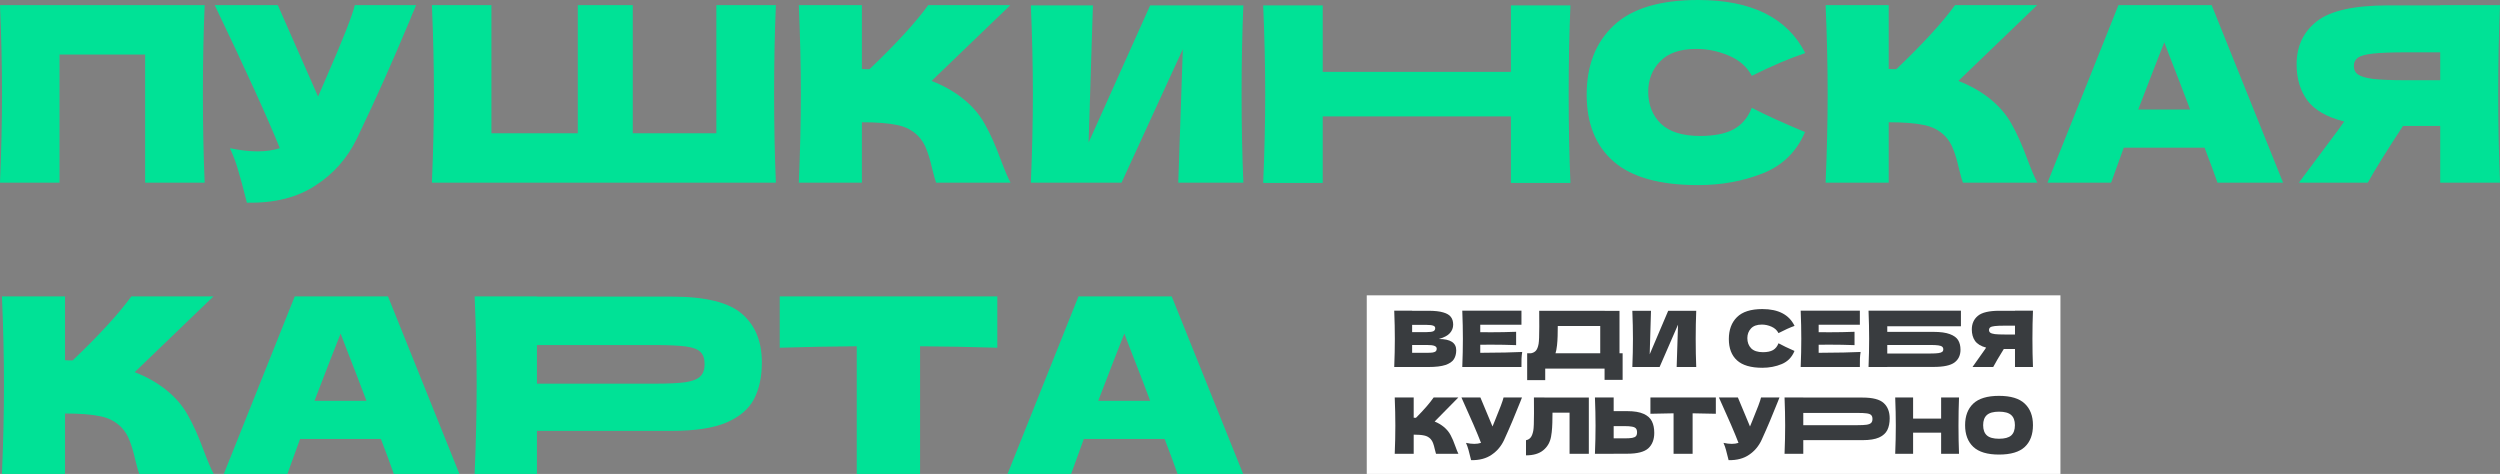
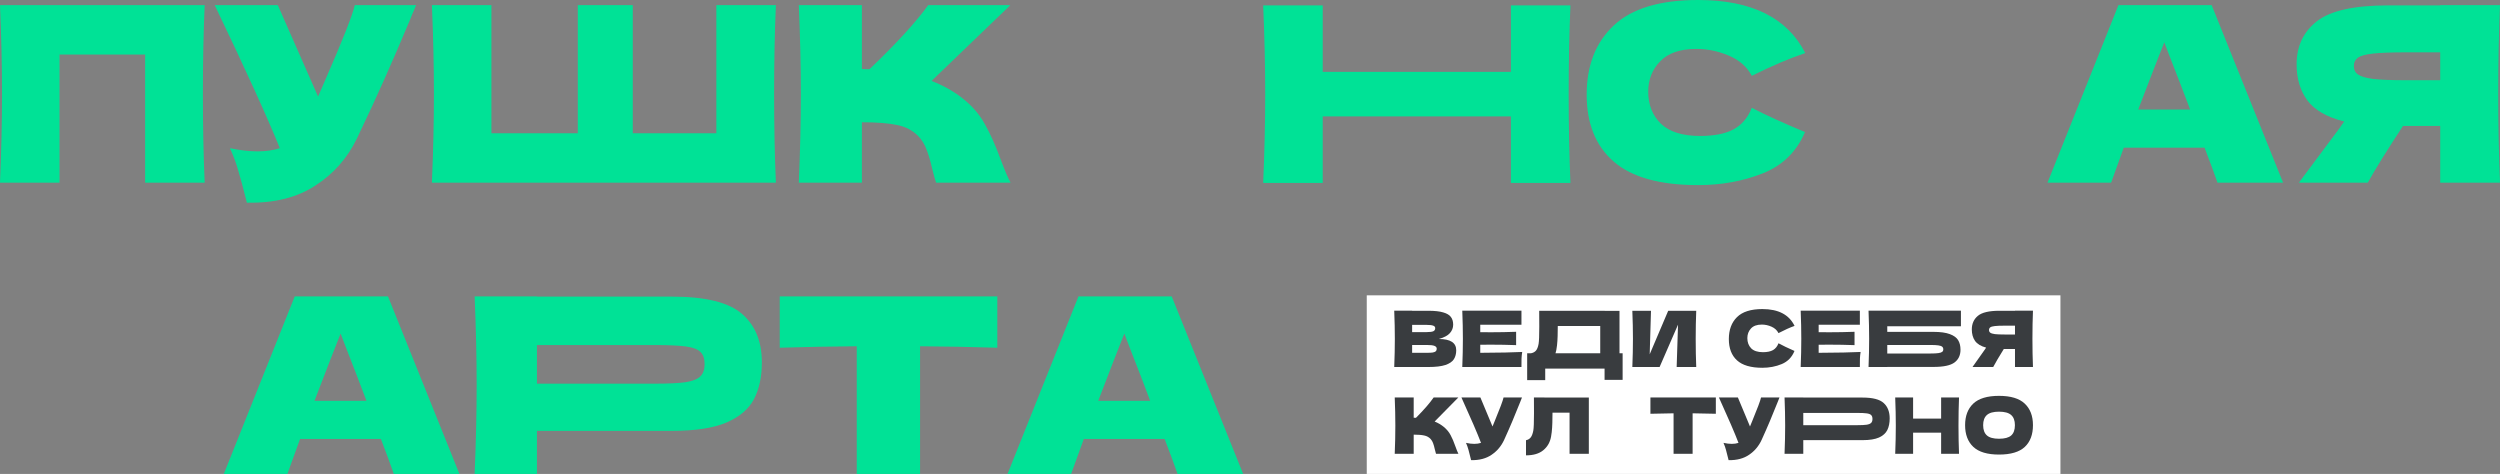
<svg xmlns="http://www.w3.org/2000/svg" width="728" height="138" viewBox="0 0 728 138" fill="none">
  <rect x="0" y="0" width="728" height="138" fill="#808080" stroke="none" />
  <path d="M59.598 1.496C59.254 9.519 59.082 18.135 59.082 27.344C59.082 36.553 59.254 45.169 59.598 53.192H42.264V15.88H17.334V53.192H0C0.393 43.983 0.59 35.367 0.59 27.344C0.59 19.322 0.393 10.706 0 1.496H59.598Z" fill="#00E296" />
  <path d="M121.166 1.496C120.97 2.018 120.724 2.612 120.429 3.276C120.134 3.893 119.839 4.605 119.544 5.412C116.839 11.869 114.331 17.684 112.02 22.858C109.758 27.985 107.054 33.824 103.906 40.375C101.153 46.072 97.121 50.629 91.81 54.047C86.549 57.512 79.91 59.173 71.895 59.031C70.862 54.901 70.026 51.792 69.387 49.703C68.797 47.567 67.986 45.383 66.953 43.152C69.854 43.769 72.534 44.078 74.993 44.078C77.402 44.078 79.566 43.769 81.484 43.152C77.943 34.37 71.624 20.485 62.527 1.496H80.894L92.621 28.127L94.687 23.357C99.801 11.631 102.677 4.344 103.316 1.496H121.166Z" fill="#00E296" />
  <path d="M225.936 1.496C225.592 9.519 225.419 18.135 225.419 27.344C225.419 36.553 225.592 45.169 225.936 53.192H125.77C126.163 43.983 126.36 35.367 126.36 27.344C126.36 19.322 126.163 10.706 125.77 1.496H143.103V38.808H168.255V1.496H184.261V38.808H208.602V1.496H225.936Z" fill="#00E296" />
  <path d="M280.119 28.483C283.02 30.762 285.233 33.302 286.757 36.102C288.331 38.856 289.855 42.25 291.33 46.285C292.56 49.561 293.543 51.863 294.281 53.192H272.595C272.3 52.385 271.907 50.985 271.415 48.991C270.923 46.807 270.382 44.98 269.792 43.508C269.251 42.036 268.465 40.755 267.432 39.663C265.76 37.954 263.67 36.862 261.162 36.387C258.704 35.865 255.311 35.604 250.983 35.604V53.192H232.617C233.01 43.983 233.207 35.367 233.207 27.344C233.207 19.322 233.01 10.706 232.617 1.496H250.983V20.081C251.475 20.128 252.213 20.152 253.196 20.152C260.867 12.842 266.571 6.623 270.309 1.496H294.207L271.267 23.57C274.513 24.804 277.463 26.442 280.119 28.483Z" fill="#00E296" />
-   <path d="M318.255 1.566L317.001 41.513L334.924 1.566H362.068C361.724 9.589 361.552 18.181 361.552 27.343C361.552 36.553 361.724 45.169 362.068 53.191H343.112L344.44 14.312L326.59 53.191H300.184C300.577 43.982 300.774 35.366 300.774 27.343C300.774 19.368 300.577 10.776 300.184 1.566H318.255Z" fill="#00E296" />
  <path d="M457.311 1.566C456.967 9.589 456.795 18.205 456.795 27.414C456.795 36.624 456.967 45.24 457.311 53.262H439.978V33.894H385.174V53.262H367.84C368.234 44.053 368.43 35.437 368.43 27.414C368.43 19.392 368.234 10.776 367.84 1.566H385.174V20.935H439.978V1.566H457.311Z" fill="#00E296" />
  <path d="M494.493 53.903C483.38 53.903 475.193 51.625 469.931 47.068C464.67 42.51 462.039 36.007 462.039 27.557C462.039 19.06 464.67 12.342 469.931 7.405C475.193 2.468 483.38 0 494.493 0C510.032 0 520.432 5.151 525.694 15.452C521.268 16.923 516.08 19.131 510.13 22.074C508.704 19.416 506.442 17.446 503.345 16.164C500.296 14.882 497.173 14.241 493.977 14.241C489.256 14.241 485.74 15.452 483.429 17.873C481.118 20.246 479.963 23.19 479.963 26.703C479.963 30.5 481.192 33.609 483.651 36.031C486.158 38.404 489.969 39.591 495.083 39.591C499.165 39.591 502.41 38.95 504.82 37.668C507.229 36.339 508.999 34.25 510.13 31.402C514.163 33.491 519.326 35.841 525.62 38.452C523.161 44.196 519.055 48.207 513.302 50.486C507.549 52.764 501.279 53.903 494.493 53.903Z" fill="#00E296" />
-   <path d="M579.123 28.483C582.024 30.762 584.237 33.302 585.761 36.102C587.335 38.856 588.859 42.25 590.334 46.285C591.564 49.561 592.547 51.863 593.285 53.192H571.599C571.304 52.385 570.911 50.985 570.419 48.991C569.927 46.807 569.386 44.98 568.796 43.508C568.255 42.036 567.469 40.755 566.436 39.663C564.764 37.954 562.674 36.862 560.166 36.387C557.708 35.865 554.315 35.604 549.987 35.604V53.192H531.621C532.015 43.983 532.211 35.367 532.211 27.344C532.211 19.322 532.015 10.706 531.621 1.496H549.987V20.081C550.479 20.128 551.217 20.152 552.2 20.152C559.871 12.842 565.575 6.623 569.313 1.496H593.211L570.271 23.57C573.517 24.804 576.467 26.442 579.123 28.483Z" fill="#00E296" />
  <path d="M645.731 53.192C644.797 50.486 643.543 47.092 641.969 43.01H618.44L614.752 53.192H596.238L616.891 1.496H644.035L664.835 53.192H645.731ZM637.765 31.901C635.896 26.917 633.979 21.932 632.012 16.948L630.242 12.319C628.521 16.639 625.988 23.167 622.644 31.901H637.765Z" fill="#00E296" />
  <path d="M727.999 1.496C727.655 9.519 727.483 18.135 727.483 27.344C727.483 36.553 727.655 45.169 727.999 53.192H710.592V36.672H699.749C695.077 43.793 691.66 49.3 689.496 53.192H669.434L681.383 37.171C681.629 36.743 682.047 36.15 682.637 35.391C677.572 34.109 673.982 32.044 671.868 29.195C669.802 26.347 668.77 22.858 668.77 18.728C668.77 13.459 670.737 9.281 674.671 6.196C678.604 3.11 685.538 1.567 695.471 1.567H710.592V1.496H727.999ZM710.592 23.357V15.239H700.634C696.405 15.239 693.209 15.358 691.045 15.595C688.882 15.832 687.407 16.236 686.62 16.806C685.833 17.375 685.439 18.182 685.439 19.227C685.439 20.318 685.858 21.149 686.693 21.719C687.529 22.288 689.005 22.716 691.119 23C693.283 23.238 696.454 23.357 700.634 23.357H710.592Z" fill="#00E296" />
-   <path d="M48.068 113.292C50.969 115.571 53.182 118.111 54.706 120.911C56.28 123.665 57.804 127.059 59.279 131.094C60.509 134.369 61.492 136.672 62.23 138.001H40.544C40.249 137.194 39.856 135.794 39.364 133.8C38.873 131.616 38.331 129.789 37.741 128.317C37.2 126.845 36.414 125.564 35.381 124.472C33.709 122.763 31.619 121.671 29.111 121.196C26.653 120.674 23.26 120.413 18.933 120.413V138.001H0.566C0.96 128.792 1.157 120.176 1.157 112.153C1.157 104.13 0.96 95.514 0.566 86.305H18.933V104.89C19.424 104.937 20.162 104.961 21.145 104.961C28.817 97.65 34.521 91.432 38.258 86.305H62.156L39.217 108.379C42.462 109.613 45.413 111.251 48.068 113.292Z" fill="#00E296" />
  <path d="M114.673 138.001C113.739 135.295 112.485 131.901 110.911 127.818H87.382L83.694 138.001H65.18L85.832 86.305H112.977L133.777 138.001H114.673ZM106.707 116.71C104.838 111.726 102.921 106.741 100.954 101.757L99.183 97.128C97.462 101.448 94.93 107.976 91.586 116.71H106.707Z" fill="#00E296" />
  <path d="M195.67 86.376C205.456 86.376 212.266 88.061 216.102 91.432C219.937 94.755 221.855 99.454 221.855 105.531C221.855 109.708 221.093 113.269 219.568 116.212C218.044 119.108 215.364 121.386 211.529 123.048C207.693 124.662 202.407 125.469 195.67 125.469H156.356V138.001H138.211C138.605 128.792 138.801 120.176 138.801 112.153C138.801 104.13 138.605 95.514 138.211 86.305H156.356V86.376H195.67ZM190.507 111.726C194.588 111.726 197.637 111.583 199.653 111.299C201.719 110.966 203.145 110.397 203.931 109.59C204.767 108.783 205.185 107.596 205.185 106.029C205.185 104.463 204.792 103.3 204.005 102.54C203.268 101.733 201.866 101.187 199.801 100.902C197.785 100.618 194.687 100.475 190.507 100.475H156.356V111.726H190.507Z" fill="#00E296" />
  <path d="M290.419 101.258C282.699 101.021 275.2 100.879 267.923 100.831V138.001H249.483V100.831C242.156 100.879 234.681 101.021 227.059 101.258V86.305H290.419V101.258Z" fill="#00E296" />
  <path d="M342.895 138.001C341.961 135.295 340.707 131.901 339.133 127.818H315.604L311.916 138.001H293.402L314.055 86.305H341.199L361.999 138.001H342.895ZM334.929 116.71C333.061 111.726 331.143 106.741 329.176 101.757L327.406 97.128C325.685 101.448 323.152 107.976 319.808 116.71H334.929Z" fill="#00E296" />
  <path d="M600 86H398V138H600V86Z" fill="white" />
  <path d="M418.996 98.718C422.367 98.718 424.052 99.81 424.052 101.993C424.052 103.017 423.823 103.89 423.365 104.613C422.907 105.32 422.086 105.877 420.903 106.284C419.72 106.676 418.079 106.871 415.98 106.871H406C406.118 103.95 406.177 101.217 406.177 98.673C406.177 96.129 406.118 93.396 406 90.475H411.212V90.497H415.935C417.769 90.497 419.21 90.655 420.26 90.972C421.325 91.273 422.071 91.717 422.5 92.304C422.944 92.891 423.165 93.636 423.165 94.54C423.165 95.458 422.847 96.279 422.212 97.002C421.591 97.709 420.519 98.282 418.996 98.718ZM411.212 94.608V96.708H415.47C416.386 96.708 417.022 96.625 417.377 96.46C417.747 96.294 417.931 95.993 417.931 95.556C417.931 95.21 417.739 94.969 417.355 94.834C416.985 94.683 416.357 94.608 415.47 94.608H411.212ZM415.47 102.738C416.239 102.738 416.823 102.708 417.222 102.648C417.636 102.573 417.931 102.452 418.109 102.286C418.286 102.106 418.375 101.865 418.375 101.564C418.375 101.172 418.161 100.894 417.732 100.728C417.318 100.547 416.564 100.457 415.47 100.457H411.212V102.738H415.47Z" fill="#393C3F" />
  <path d="M431.05 102.738C436.668 102.708 440.741 102.625 443.269 102.49C443.166 103.107 443.099 103.747 443.07 104.409C443.055 105.057 443.048 105.877 443.048 106.871H425.816C425.934 103.95 425.993 101.217 425.993 98.673C425.993 96.129 425.934 93.396 425.816 90.475H443.048V94.562H431.05V96.731C431.759 96.746 432.809 96.753 434.199 96.753C436.55 96.753 438.982 96.708 441.495 96.618V100.502C438.982 100.412 436.55 100.367 434.199 100.367C432.809 100.367 431.759 100.374 431.05 100.389V102.738Z" fill="#393C3F" />
  <path d="M471.598 102.873H472.507V110.619H467.251V107.345H449.968V110.687H444.711V102.873H445.82C446.456 102.752 446.944 102.489 447.284 102.082C447.624 101.676 447.875 101.028 448.038 100.14C448.171 99.402 448.238 97.723 448.238 95.103L448.216 90.496L471.598 90.519V96.696V102.873ZM453.205 101.901C453.117 102.323 453.035 102.647 452.962 102.873H465.987V94.923H453.627L453.605 96.233C453.605 97.377 453.575 98.386 453.516 99.259C453.472 100.117 453.368 100.998 453.205 101.901Z" fill="#393C3F" />
  <path d="M480.77 90.496L480.393 103.166L485.782 90.496H493.943C493.84 93.041 493.788 95.766 493.788 98.672C493.788 101.593 493.84 104.326 493.943 106.87H488.244L488.643 94.539L483.276 106.87H475.336C475.455 103.949 475.514 101.216 475.514 98.672C475.514 96.142 475.455 93.417 475.336 90.496H480.77Z" fill="#393C3F" />
  <path d="M513.195 107.097C509.854 107.097 507.392 106.374 505.81 104.929C504.228 103.483 503.438 101.421 503.438 98.74C503.438 96.045 504.228 93.915 505.81 92.349C507.392 90.783 509.854 90 513.195 90C517.867 90 520.994 91.634 522.576 94.901C521.245 95.368 519.686 96.068 517.897 97.001C517.468 96.158 516.789 95.533 515.857 95.127C514.941 94.72 514.001 94.517 513.04 94.517C511.62 94.517 510.563 94.901 509.868 95.669C509.174 96.422 508.826 97.355 508.826 98.469C508.826 99.674 509.196 100.66 509.935 101.428C510.689 102.181 511.835 102.557 513.373 102.557C514.6 102.557 515.575 102.354 516.3 101.948C517.024 101.526 517.557 100.864 517.897 99.96C519.109 100.623 520.662 101.368 522.555 102.196C521.816 104.018 520.58 105.29 518.85 106.013C517.12 106.736 515.235 107.097 513.195 107.097Z" fill="#393C3F" />
  <path d="M529.593 102.738C535.211 102.708 539.285 102.625 541.813 102.49C541.709 103.107 541.643 103.747 541.613 104.409C541.599 105.057 541.591 105.877 541.591 106.871H524.359C524.478 103.95 524.537 101.217 524.537 98.673C524.537 96.129 524.478 93.396 524.359 90.475H541.591V94.562H529.593V96.731C530.303 96.746 531.353 96.753 532.742 96.753C535.093 96.753 537.525 96.708 540.039 96.618V100.502C537.525 100.412 535.093 100.367 532.742 100.367C531.353 100.367 530.303 100.374 529.593 100.389V102.738Z" fill="#393C3F" />
  <path d="M563.025 96.64C565.05 96.64 566.64 96.859 567.793 97.295C568.946 97.717 569.752 98.304 570.21 99.057C570.669 99.81 570.898 100.736 570.898 101.835C570.898 103.431 570.321 104.665 569.168 105.539C568.015 106.412 565.967 106.849 563.025 106.849H549.573V106.871H544.117C544.235 103.95 544.294 101.217 544.294 98.673C544.294 96.129 544.235 93.396 544.117 90.475H571.022V95.014H549.573V96.64H563.025ZM562.138 102.941C563.158 102.941 563.927 102.904 564.444 102.828C564.976 102.753 565.346 102.633 565.553 102.467C565.775 102.301 565.886 102.053 565.886 101.722C565.886 101.391 565.775 101.135 565.553 100.954C565.331 100.773 564.954 100.645 564.422 100.57C563.89 100.495 563.128 100.457 562.138 100.457H549.573V102.941H562.138Z" fill="#393C3F" />
  <path d="M591.999 90.475C591.896 93.019 591.844 95.752 591.844 98.673C591.844 101.594 591.896 104.327 591.999 106.871H586.765V101.631H583.505C582.1 103.89 581.073 105.637 580.422 106.871H574.39L577.983 101.79C578.057 101.654 578.182 101.466 578.36 101.225C576.837 100.818 575.758 100.163 575.122 99.26C574.501 98.357 574.191 97.25 574.191 95.94C574.191 94.269 574.782 92.944 575.965 91.965C577.148 90.987 579.232 90.497 582.219 90.497H586.765V90.475H591.999ZM586.765 97.408V94.834H583.771C582.5 94.834 581.539 94.871 580.888 94.947C580.238 95.022 579.794 95.15 579.557 95.33C579.321 95.511 579.203 95.767 579.203 96.098C579.203 96.445 579.328 96.708 579.58 96.889C579.831 97.07 580.275 97.205 580.91 97.295C581.561 97.371 582.514 97.408 583.771 97.408H586.765Z" fill="#393C3F" />
  <path d="M420.428 124.308C421.3 125.031 421.965 125.836 422.424 126.725C422.897 127.598 423.355 128.675 423.799 129.955C424.168 130.993 424.464 131.724 424.686 132.145H418.166C418.077 131.889 417.959 131.445 417.811 130.813C417.663 130.12 417.5 129.54 417.323 129.074C417.16 128.607 416.924 128.2 416.613 127.854C416.11 127.312 415.482 126.966 414.728 126.815C413.989 126.65 412.969 126.567 411.668 126.567V132.145H406.145C406.264 129.224 406.323 126.491 406.323 123.947C406.323 121.402 406.264 118.669 406.145 115.748H411.668V121.643C411.815 121.658 412.037 121.666 412.333 121.666C414.639 119.347 416.354 117.375 417.478 115.748H424.664L417.766 122.75C418.742 123.141 419.629 123.661 420.428 124.308Z" fill="#393C3F" />
  <path d="M443.201 115.748C443.142 115.914 443.068 116.102 442.979 116.313C442.891 116.509 442.802 116.735 442.713 116.991C441.9 119.038 441.146 120.883 440.451 122.524C439.771 124.15 438.958 126.002 438.012 128.08C437.184 129.887 435.971 131.332 434.375 132.416C432.793 133.516 430.797 134.042 428.387 133.997C428.076 132.687 427.825 131.701 427.633 131.039C427.455 130.361 427.211 129.668 426.901 128.961C427.773 129.157 428.579 129.254 429.318 129.254C430.043 129.254 430.693 129.157 431.27 128.961C430.205 126.175 428.305 121.771 425.57 115.748H431.092L434.619 124.195L435.24 122.682C436.777 118.963 437.642 116.652 437.834 115.748H443.201Z" fill="#393C3F" />
  <path d="M462.668 132.145H457.057V120.175H452.089L452.067 121.485C452.067 122.629 452.037 123.638 451.978 124.511C451.934 125.37 451.83 126.251 451.668 127.154C451.372 128.795 450.618 130.113 449.405 131.106C448.208 132.1 446.53 132.597 444.371 132.597V128.193C444.948 128.072 445.399 127.809 445.724 127.402C446.064 126.981 446.323 126.311 446.5 125.392C446.633 124.655 446.7 122.976 446.7 120.356L446.678 115.748L462.668 115.771V132.145Z" fill="#393C3F" />
-   <path d="M473.848 119.723C475.874 119.723 477.463 119.987 478.616 120.514C479.769 121.026 480.575 121.749 481.034 122.682C481.492 123.601 481.721 124.722 481.721 126.047C481.721 127.975 481.144 129.473 479.991 130.542C478.838 131.596 476.79 132.123 473.848 132.123H469.9V132.145H464.445C464.563 129.224 464.622 126.491 464.622 123.947C464.622 121.402 464.563 118.669 464.445 115.748H469.9V119.723H473.848ZM472.961 127.651C473.996 127.651 474.772 127.606 475.29 127.515C475.822 127.41 476.191 127.237 476.398 126.996C476.605 126.755 476.709 126.386 476.709 125.889C476.709 125.392 476.598 125.016 476.376 124.76C476.154 124.504 475.777 124.331 475.245 124.24C474.728 124.135 473.966 124.082 472.961 124.082H469.9V127.651H472.961Z" fill="#393C3F" />
  <path d="M499.653 120.491C497.332 120.416 495.077 120.371 492.889 120.356V132.145H487.344V120.356C485.141 120.371 482.894 120.416 480.602 120.491V115.748H499.653V120.491Z" fill="#393C3F" />
  <path d="M518.182 115.748C518.123 115.914 518.049 116.102 517.96 116.313C517.872 116.509 517.783 116.735 517.694 116.991C516.881 119.038 516.127 120.883 515.432 122.524C514.752 124.15 513.939 126.002 512.993 128.08C512.165 129.887 510.952 131.332 509.355 132.416C507.773 133.516 505.777 134.042 503.368 133.997C503.057 132.687 502.806 131.701 502.613 131.039C502.436 130.361 502.192 129.668 501.882 128.961C502.754 129.157 503.56 129.254 504.299 129.254C505.023 129.254 505.674 129.157 506.251 128.961C505.186 126.175 503.286 121.771 500.551 115.748H506.073L509.599 124.195L510.22 122.682C511.758 118.963 512.623 116.652 512.815 115.748H518.182Z" fill="#393C3F" />
  <path d="M542.402 115.771C545.344 115.771 547.392 116.305 548.545 117.375C549.698 118.428 550.275 119.919 550.275 121.846C550.275 123.171 550.046 124.301 549.587 125.234C549.129 126.153 548.323 126.875 547.17 127.402C546.017 127.914 544.427 128.17 542.402 128.17H525.116V132.145H519.66C519.779 129.224 519.838 126.491 519.838 123.947C519.838 121.402 519.779 118.669 519.66 115.748H525.116V115.771H542.402ZM540.849 123.811C542.076 123.811 542.993 123.766 543.599 123.676C544.22 123.57 544.649 123.39 544.886 123.134C545.137 122.878 545.263 122.501 545.263 122.005C545.263 121.508 545.144 121.139 544.908 120.898C544.686 120.642 544.265 120.469 543.644 120.378C543.037 120.288 542.106 120.243 540.849 120.243H525.116V123.811H540.849Z" fill="#393C3F" />
  <path d="M570.467 115.748C570.364 118.293 570.312 121.026 570.312 123.947C570.312 126.868 570.364 129.601 570.467 132.145H565.256V126.002H557.094V132.145H551.883C552.001 129.224 552.06 126.491 552.06 123.947C552.06 121.402 552.001 118.669 551.883 115.748H557.094V121.892H565.256V115.748H570.467Z" fill="#393C3F" />
  <path d="M582.107 132.37C578.721 132.37 576.23 131.625 574.633 130.134C573.036 128.629 572.238 126.521 572.238 123.81C572.238 121.13 573.029 119.037 574.611 117.532C576.208 116.026 578.706 115.273 582.107 115.273C585.522 115.273 588.021 116.026 589.603 117.532C591.2 119.037 591.998 121.13 591.998 123.81C591.998 126.536 591.207 128.644 589.625 130.134C588.043 131.625 585.537 132.37 582.107 132.37ZM582.107 127.763C583.748 127.763 584.931 127.447 585.655 126.814C586.38 126.167 586.742 125.165 586.742 123.81C586.742 122.485 586.38 121.499 585.655 120.852C584.931 120.204 583.748 119.88 582.107 119.88C580.481 119.88 579.305 120.204 578.581 120.852C577.856 121.499 577.494 122.485 577.494 123.81C577.494 125.15 577.856 126.144 578.581 126.792C579.305 127.439 580.481 127.763 582.107 127.763Z" fill="#393C3F" />
</svg>